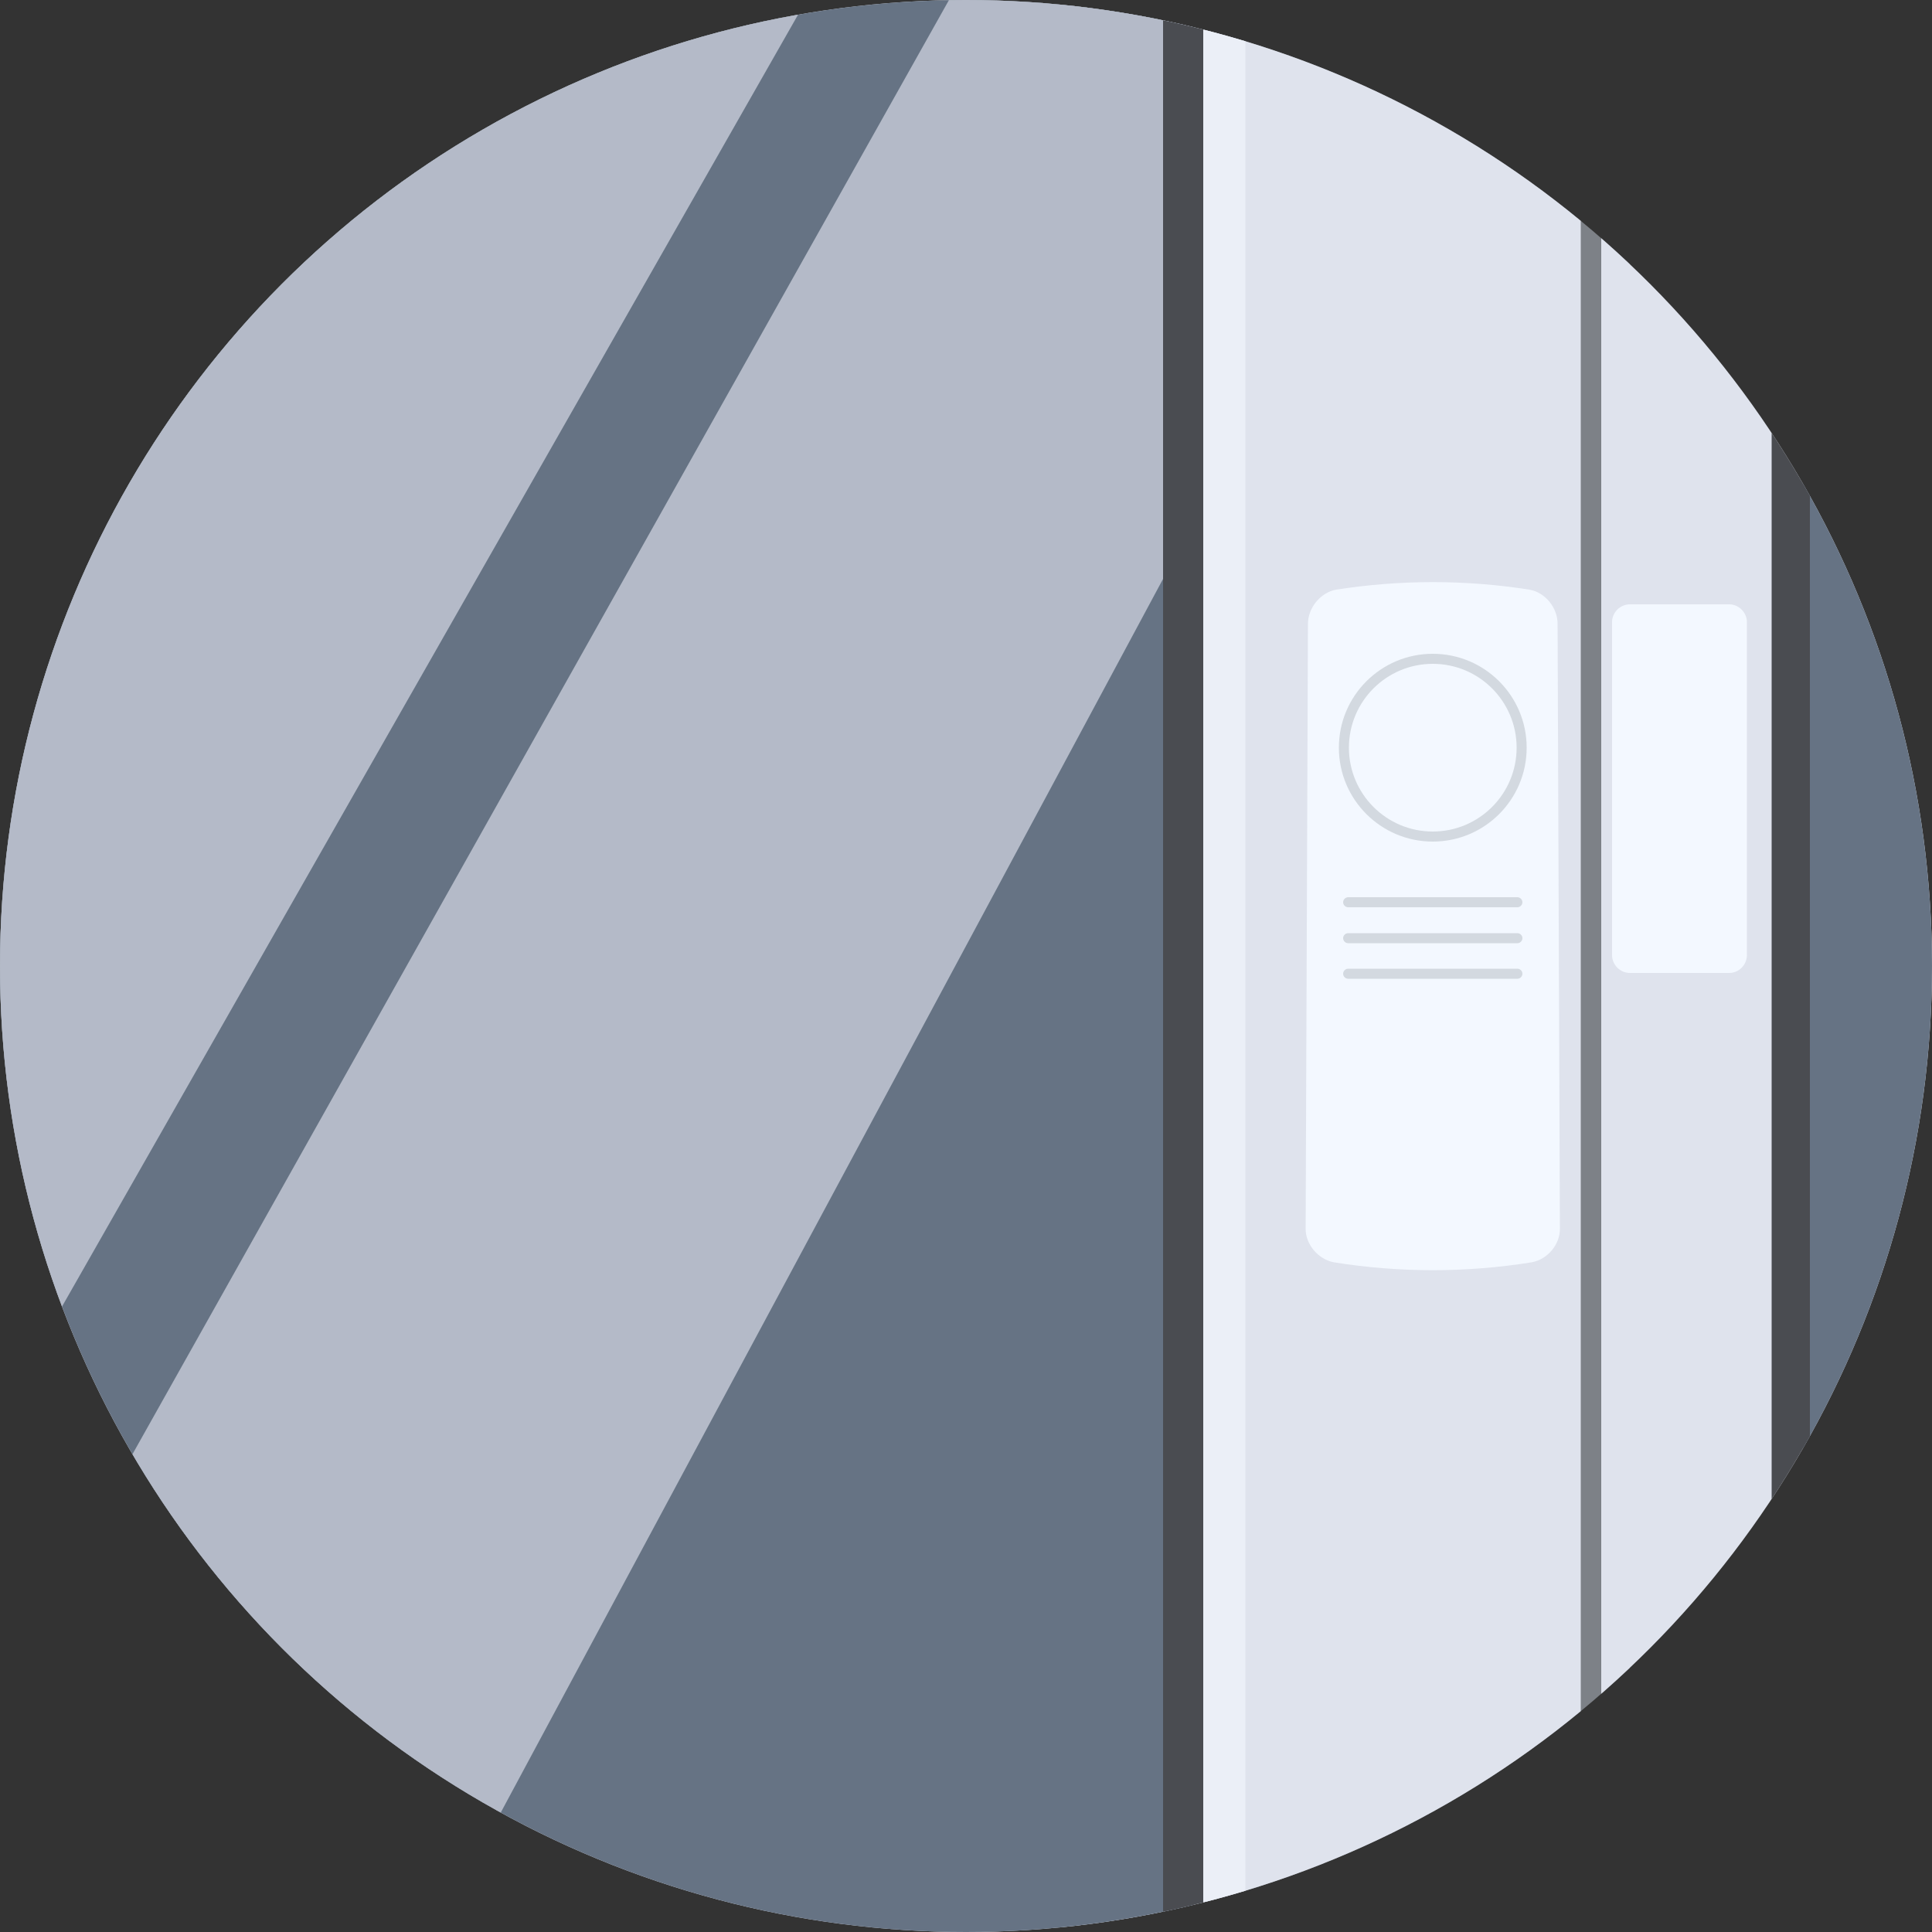
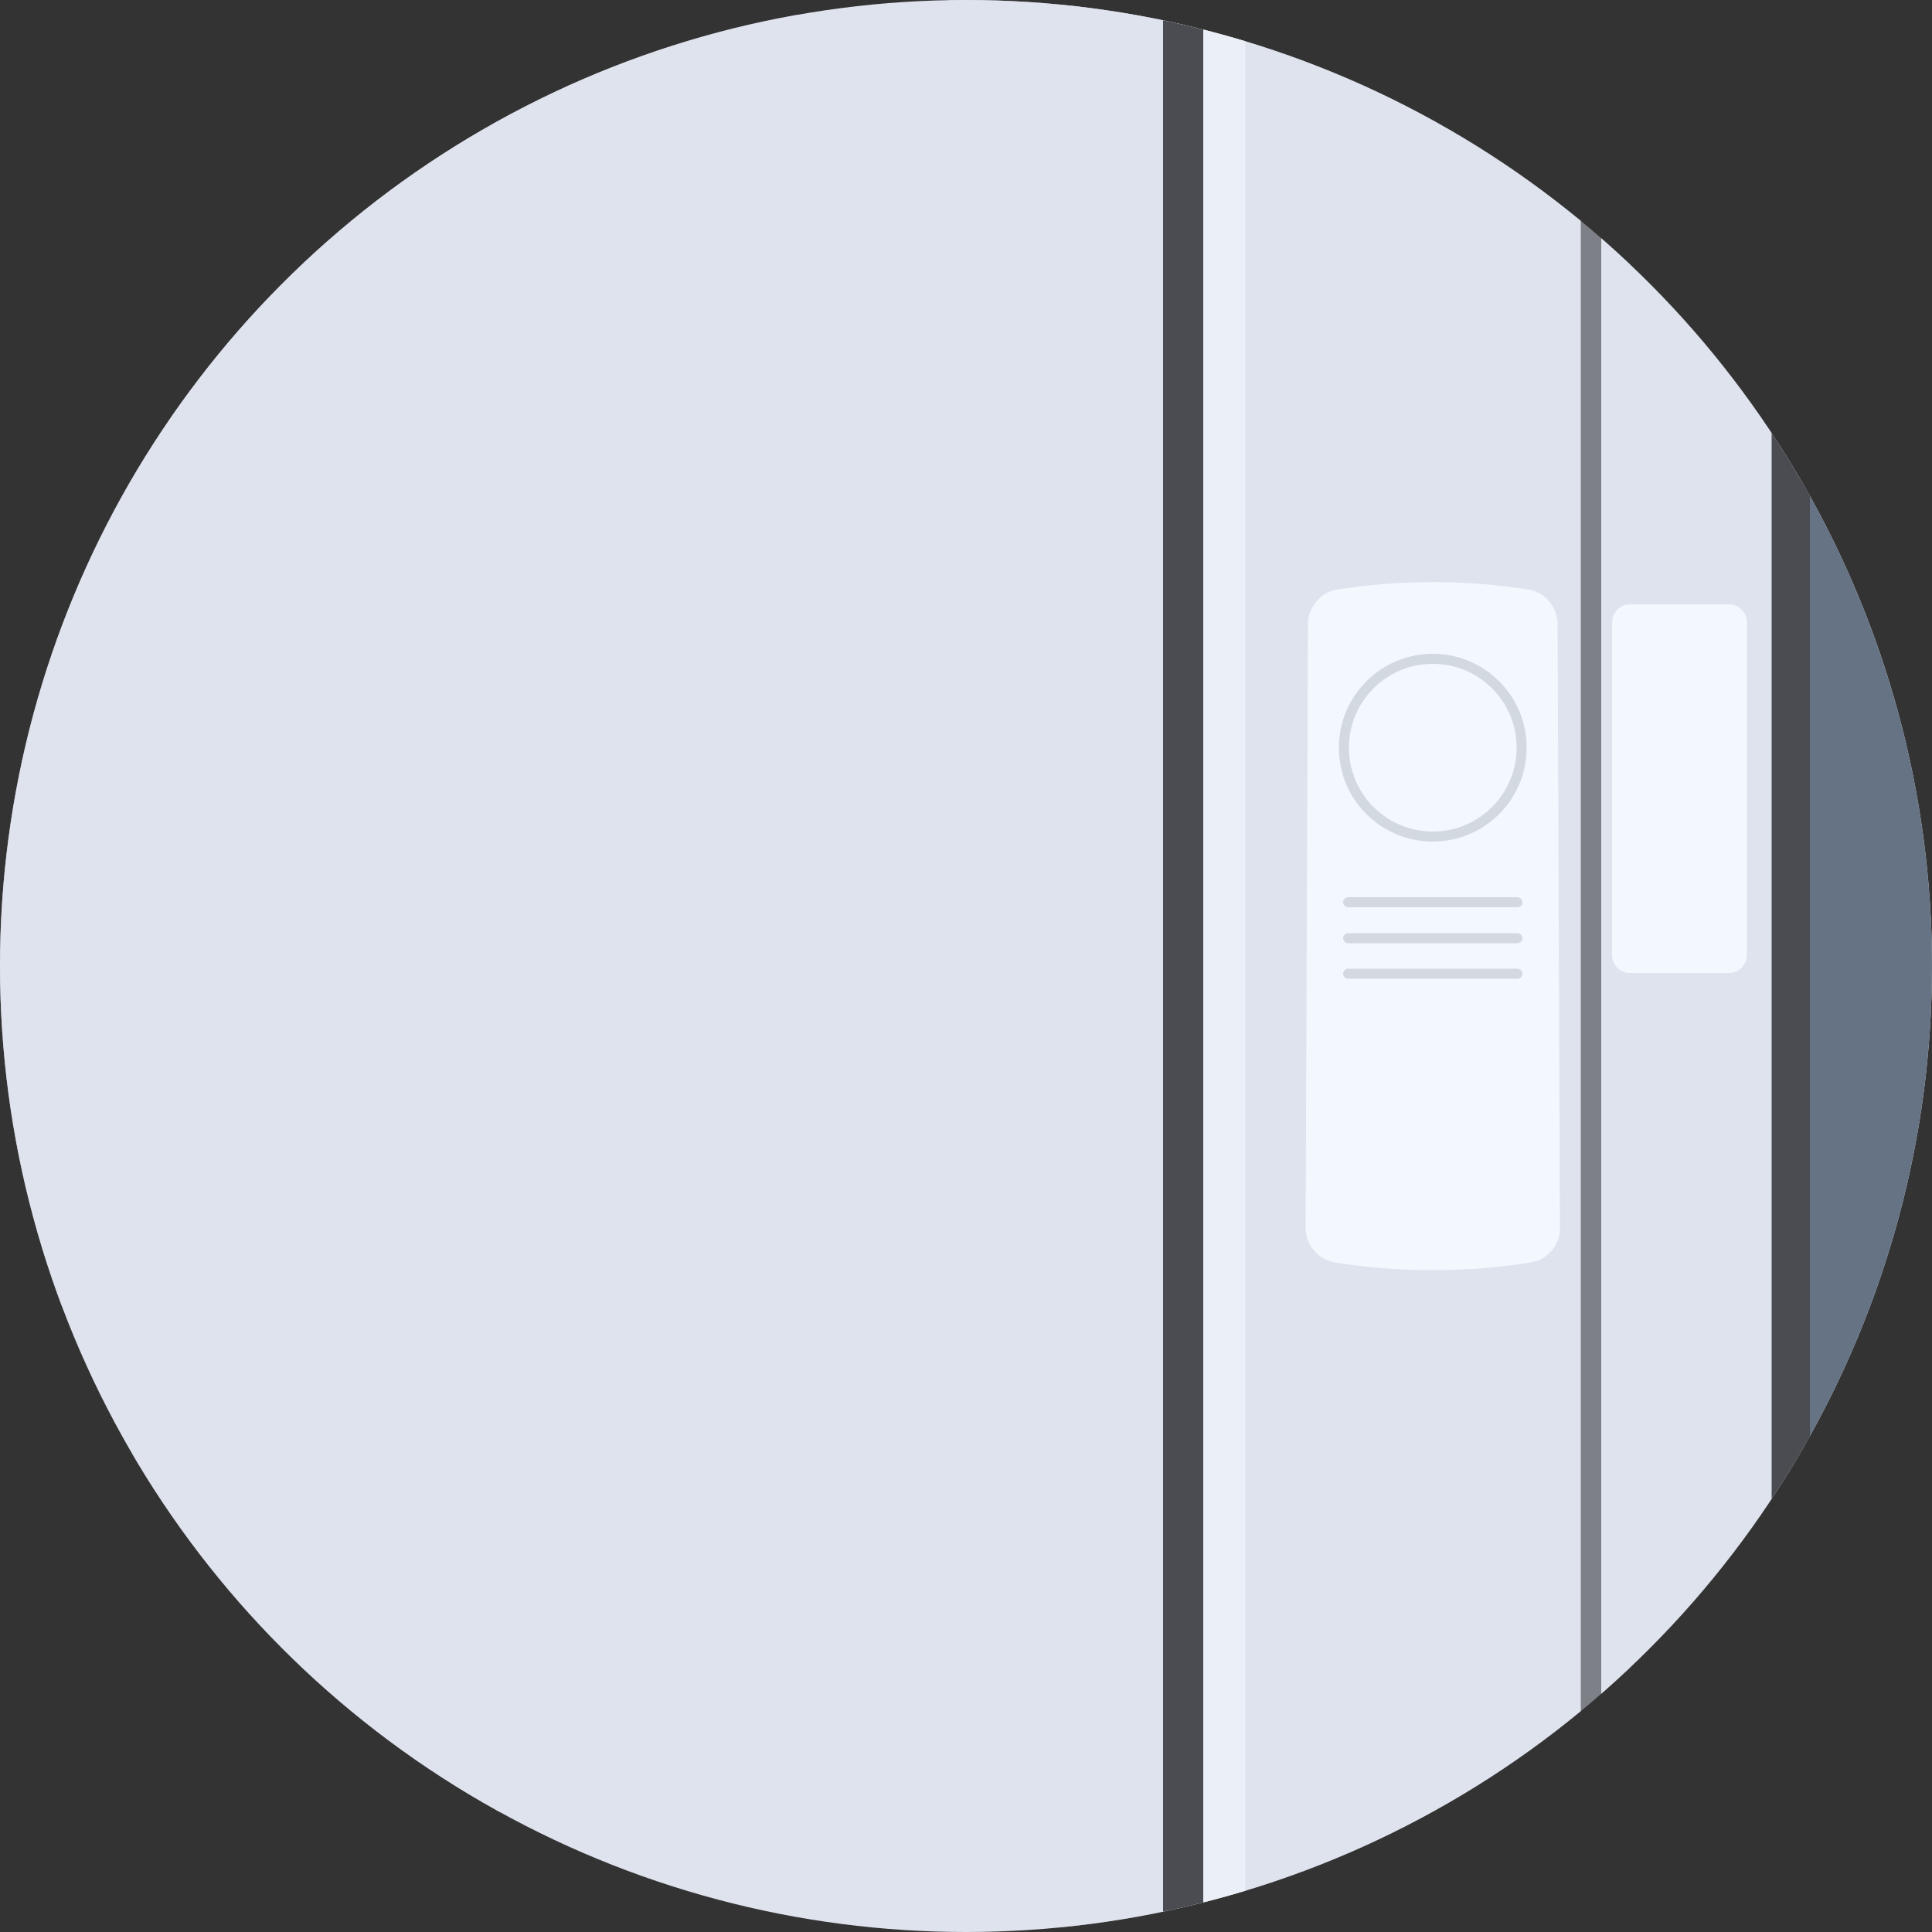
<svg xmlns="http://www.w3.org/2000/svg" xmlns:xlink="http://www.w3.org/1999/xlink" version="1.1" x="0px" y="0px" viewBox="0 0 500 500" style="enable-background:new 0 0 500 500;" xml:space="preserve">
  <rect x="0" y="0" width="500" height="500" fill="#333333" stroke="none" />
  <style type="text/css">
	.st0{clip-path:url(#SVGID_00000072272004375787241760000017452290924161842621_);}
	.st1{clip-path:url(#SVGID_00000011009709316155154750000002193684160801877171_);}
	.st2{fill-rule:evenodd;clip-rule:evenodd;fill:#7D8187;}
	.st3{fill:#DFE3ED;}
	.st4{clip-path:url(#SVGID_00000011009709316155154750000002193684160801877171_);fill:#DFE3ED;}
	.st5{clip-path:url(#SVGID_00000011009709316155154750000002193684160801877171_);fill:#667384;}
	.st6{clip-path:url(#SVGID_00000011009709316155154750000002193684160801877171_);fill:#4A4C51;}
	.st7{fill:#F3F8FF;}
	
		.st8{clip-path:url(#SVGID_00000011009709316155154750000002193684160801877171_);fill-rule:evenodd;clip-rule:evenodd;fill:#F3F8FF;}
	
		.st9{clip-path:url(#SVGID_00000011009709316155154750000002193684160801877171_);fill-rule:evenodd;clip-rule:evenodd;fill:#D3D9E0;}
	.st10{clip-path:url(#SVGID_00000011009709316155154750000002193684160801877171_);fill:#D3D9E0;}
	.st11{opacity:0.64;clip-path:url(#SVGID_00000011009709316155154750000002193684160801877171_);fill:#DFE3ED;}
	.st12{clip-path:url(#SVGID_00000011009709316155154750000002193684160801877171_);fill:#EBEFF7;}
</style>
  <g id="Calque_1">
    <g>
      <defs>
        <circle id="SVGID_1_" cx="250" cy="250" r="250" />
      </defs>
      <clipPath id="SVGID_00000044858142600064120810000016611310665070672817_">
        <use xlink:href="#SVGID_1_" style="overflow:visible;" />
      </clipPath>
      <g style="clip-path:url(#SVGID_00000044858142600064120810000016611310665070672817_);">
        <defs>
          <rect id="SVGID_00000088099926088264038110000004495255608023071132_" width="500" height="500" />
        </defs>
        <clipPath id="SVGID_00000007424780550807596900000009478498897179180945_">
          <use xlink:href="#SVGID_00000088099926088264038110000004495255608023071132_" style="overflow:visible;" />
        </clipPath>
        <g style="clip-path:url(#SVGID_00000007424780550807596900000009478498897179180945_);">
          <polygon class="st2" points="275.1,1486.8 421.8,1568 421.8,-561.4 275.1,-477.7     " />
          <path class="st3" d="M6885.3-5156.7L-5326.1,1898.9l5.9,2977.5l4994.6-2882.3V-140.2l740-422.2v2129.4l737.5-425.6l-1-212.9      l5734.3-3309.6V-5156.7z M5589.9-2114.1l-554.7,320.3v-1655.3l555.8-319.7L5589.9-2114.1z" />
        </g>
        <rect x="-33.8" y="-75.7" style="clip-path:url(#SVGID_00000007424780550807596900000009478498897179180945_);fill:#DFE3ED;" width="442.9" height="699.9" />
-         <rect style="clip-path:url(#SVGID_00000007424780550807596900000009478498897179180945_);fill:#667384;" width="308.9" height="500" />
        <rect x="466.6" y="125" style="clip-path:url(#SVGID_00000007424780550807596900000009478498897179180945_);fill:#667384;" width="55.6" height="259.6" />
        <rect x="458.5" y="112" style="clip-path:url(#SVGID_00000007424780550807596900000009478498897179180945_);fill:#4A4C51;" width="9.9" height="295.4" />
        <g style="clip-path:url(#SVGID_00000007424780550807596900000009478498897179180945_);">
          <path class="st7" d="M396.3,326.7c-16.9,2.7-34.1,2.7-51,0c-4.1-0.7-7.5-4.7-7.4-8.8c0.2-52.2,0.4-104.3,0.6-156.5      c0-4.1,3.3-8.1,7.3-8.8c16.6-2.6,33.5-2.6,50,0c4.1,0.7,7.3,4.7,7.3,8.8c0.2,52.2,0.4,104.3,0.6,156.5      C403.8,322,400.5,326,396.3,326.7z" />
        </g>
        <path style="clip-path:url(#SVGID_00000007424780550807596900000009478498897179180945_);fill-rule:evenodd;clip-rule:evenodd;fill:#F3F8FF;" d="     M447.5,251.8h-25.7c-2.5,0-4.6-2.1-4.6-4.6V161c0-2.5,2.1-4.6,4.6-4.6h25.7c2.5,0,4.6,2.1,4.6,4.6v86.3     C452,249.8,450,251.8,447.5,251.8z" />
        <circle style="clip-path:url(#SVGID_00000007424780550807596900000009478498897179180945_);fill-rule:evenodd;clip-rule:evenodd;fill:#D3D9E0;" cx="370.8" cy="193.5" r="24.3" />
        <circle style="clip-path:url(#SVGID_00000007424780550807596900000009478498897179180945_);fill-rule:evenodd;clip-rule:evenodd;fill:#F3F8FF;" cx="370.8" cy="193.5" r="21.7" />
        <path style="clip-path:url(#SVGID_00000007424780550807596900000009478498897179180945_);fill:#D3D9E0;" d="M392.7,234.8h-43.8     c-0.7,0-1.3-0.6-1.3-1.3l0,0c0-0.7,0.6-1.3,1.3-1.3h43.8c0.7,0,1.3,0.6,1.3,1.3l0,0C394,234.2,393.4,234.8,392.7,234.8z" />
        <path style="clip-path:url(#SVGID_00000007424780550807596900000009478498897179180945_);fill:#D3D9E0;" d="M392.7,253.3h-43.8     c-0.7,0-1.3-0.6-1.3-1.3l0,0c0-0.7,0.6-1.3,1.3-1.3h43.8c0.7,0,1.3,0.6,1.3,1.3l0,0C394,252.7,393.4,253.3,392.7,253.3z" />
        <path style="clip-path:url(#SVGID_00000007424780550807596900000009478498897179180945_);fill:#D3D9E0;" d="M392.7,244.1h-43.8     c-0.7,0-1.3-0.6-1.3-1.3l0,0c0-0.7,0.6-1.3,1.3-1.3h43.8c0.7,0,1.3,0.6,1.3,1.3l0,0C394,243.5,393.4,244.1,392.7,244.1z" />
        <polygon style="opacity:0.64;clip-path:url(#SVGID_00000007424780550807596900000009478498897179180945_);fill:#DFE3ED;" points="     117.1,0 -14.3,178.3 0,366.3 208.7,0    " />
        <polygon style="opacity:0.64;clip-path:url(#SVGID_00000007424780550807596900000009478498897179180945_);fill:#DFE3ED;" points="     0,437.4 245.6,0 308.9,0 308.9,135.1 113,500 0,500    " />
        <rect x="301" style="clip-path:url(#SVGID_00000007424780550807596900000009478498897179180945_);fill:#4A4C51;" width="10.6" height="500" />
        <rect x="311.4" style="clip-path:url(#SVGID_00000007424780550807596900000009478498897179180945_);fill:#EBEFF7;" width="10.9" height="500" />
      </g>
    </g>
  </g>
  <g id="Calque_2">
</g>
</svg>